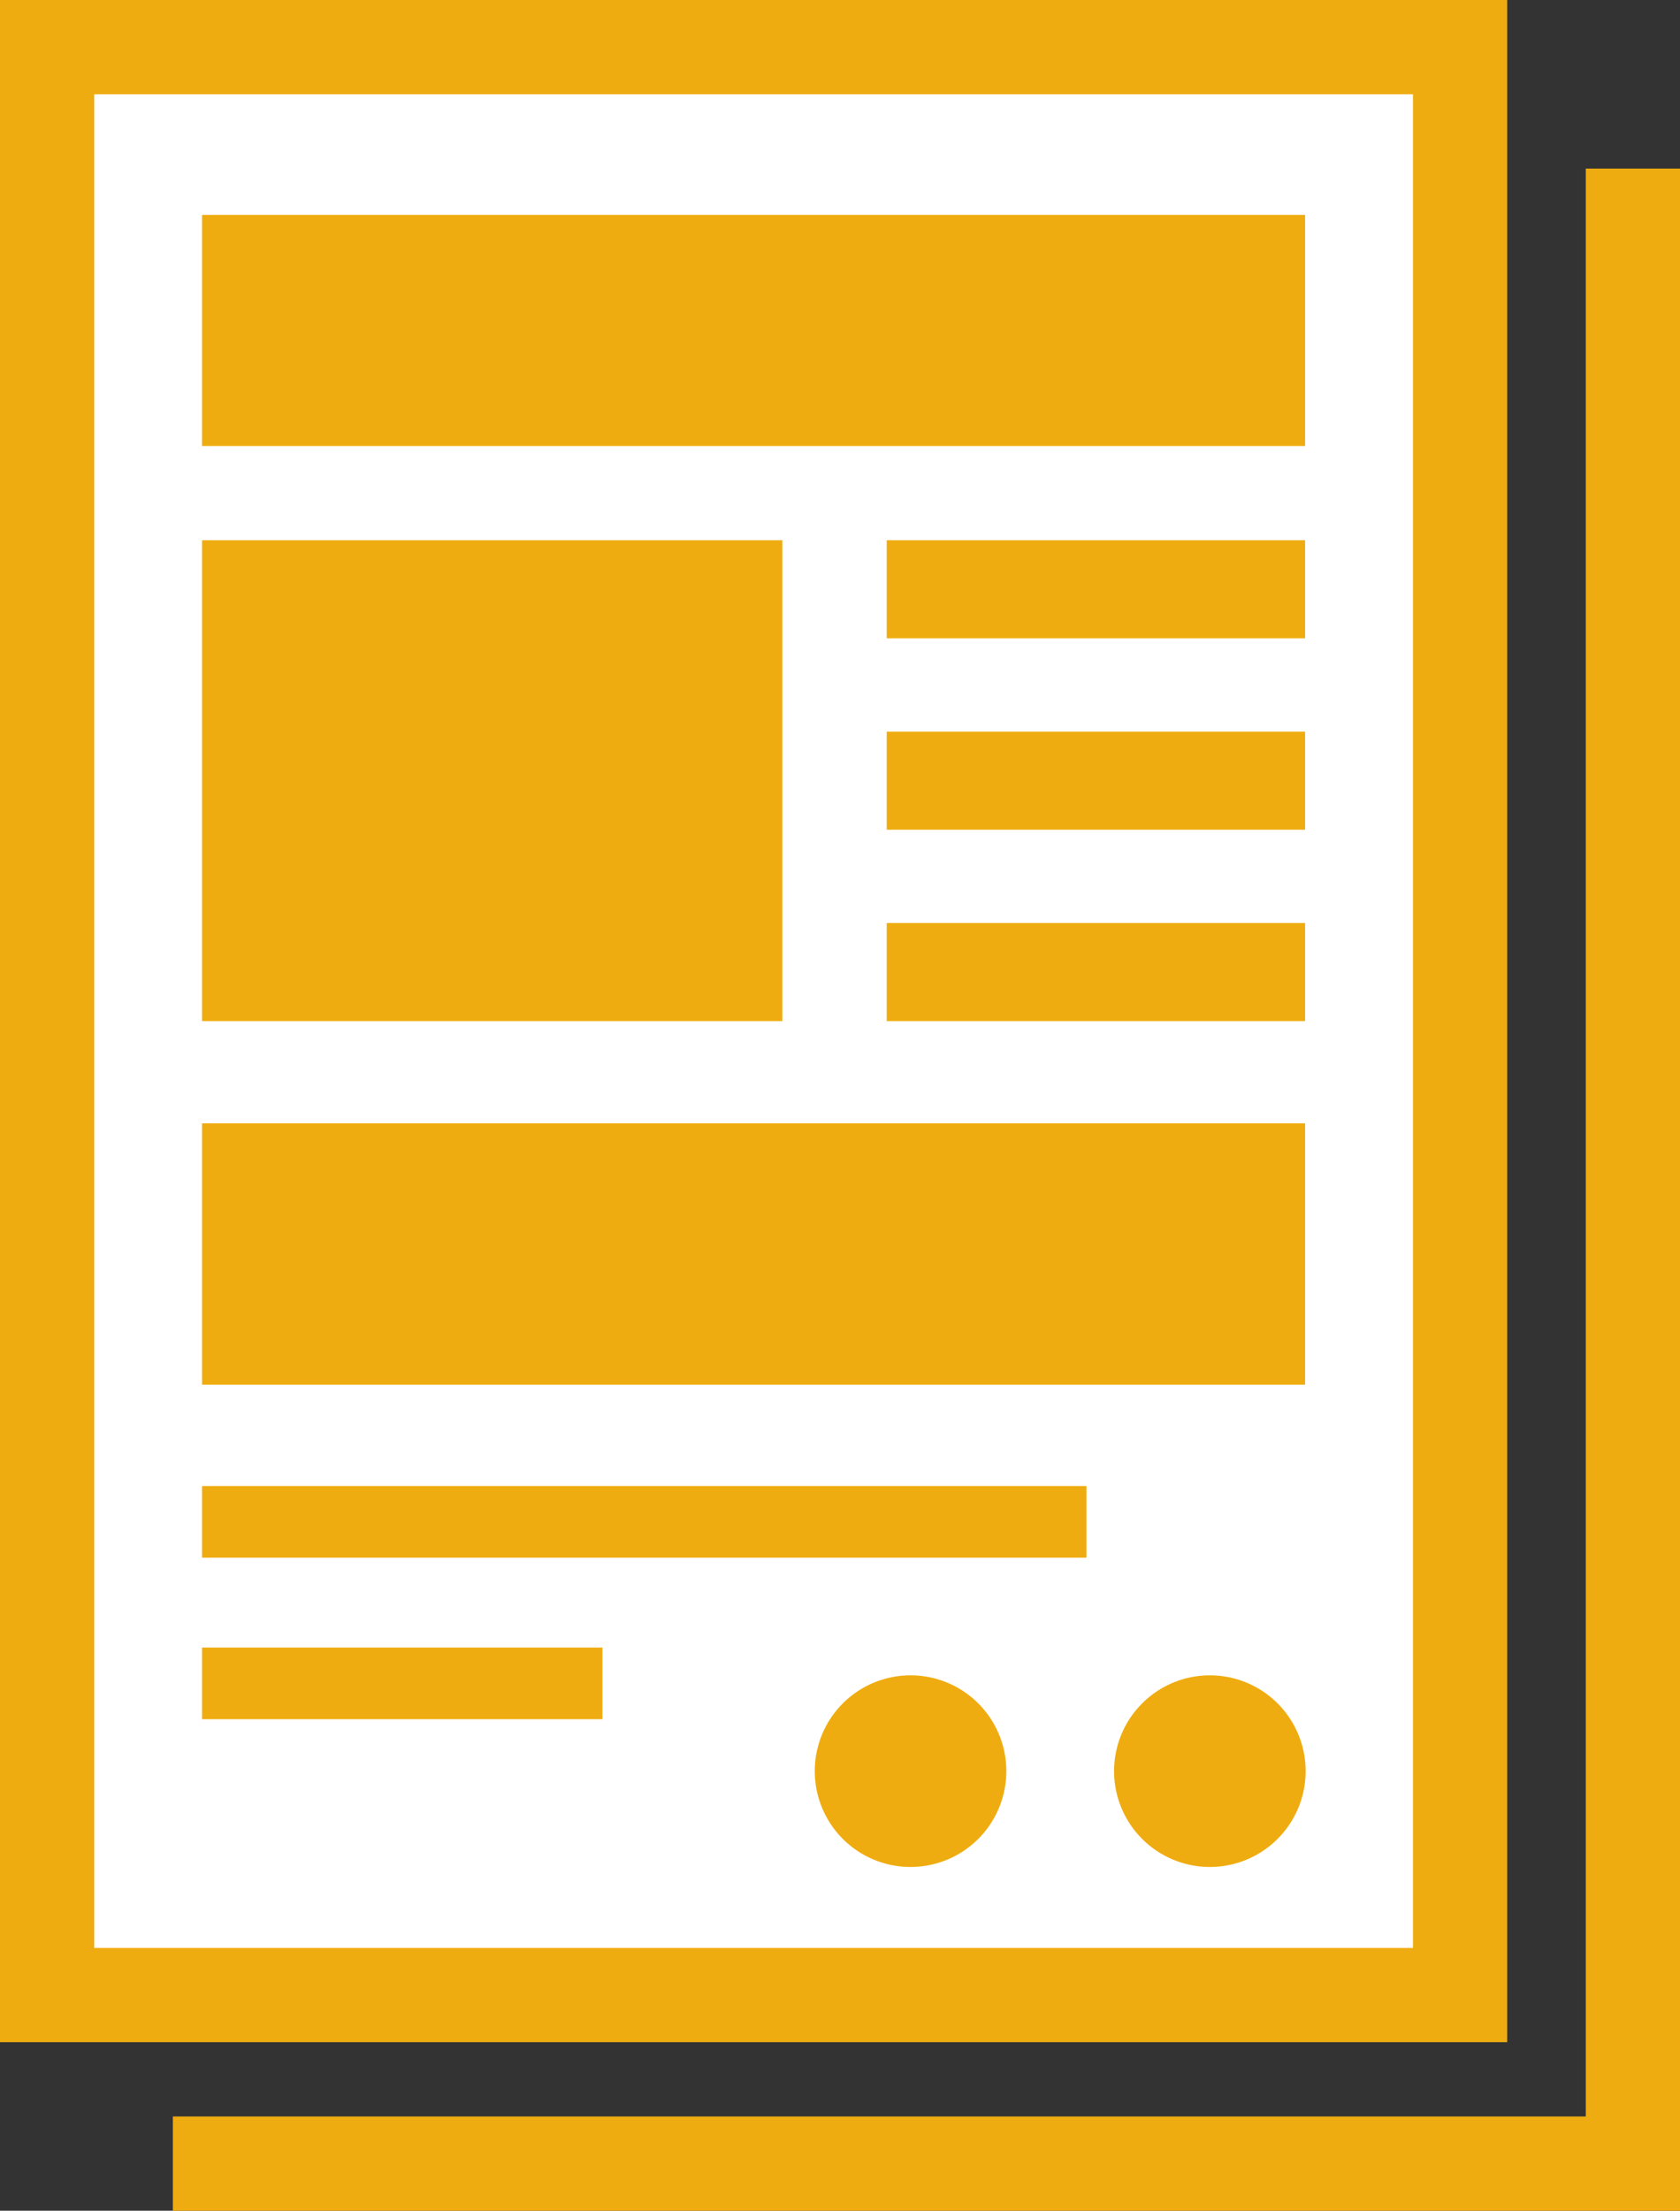
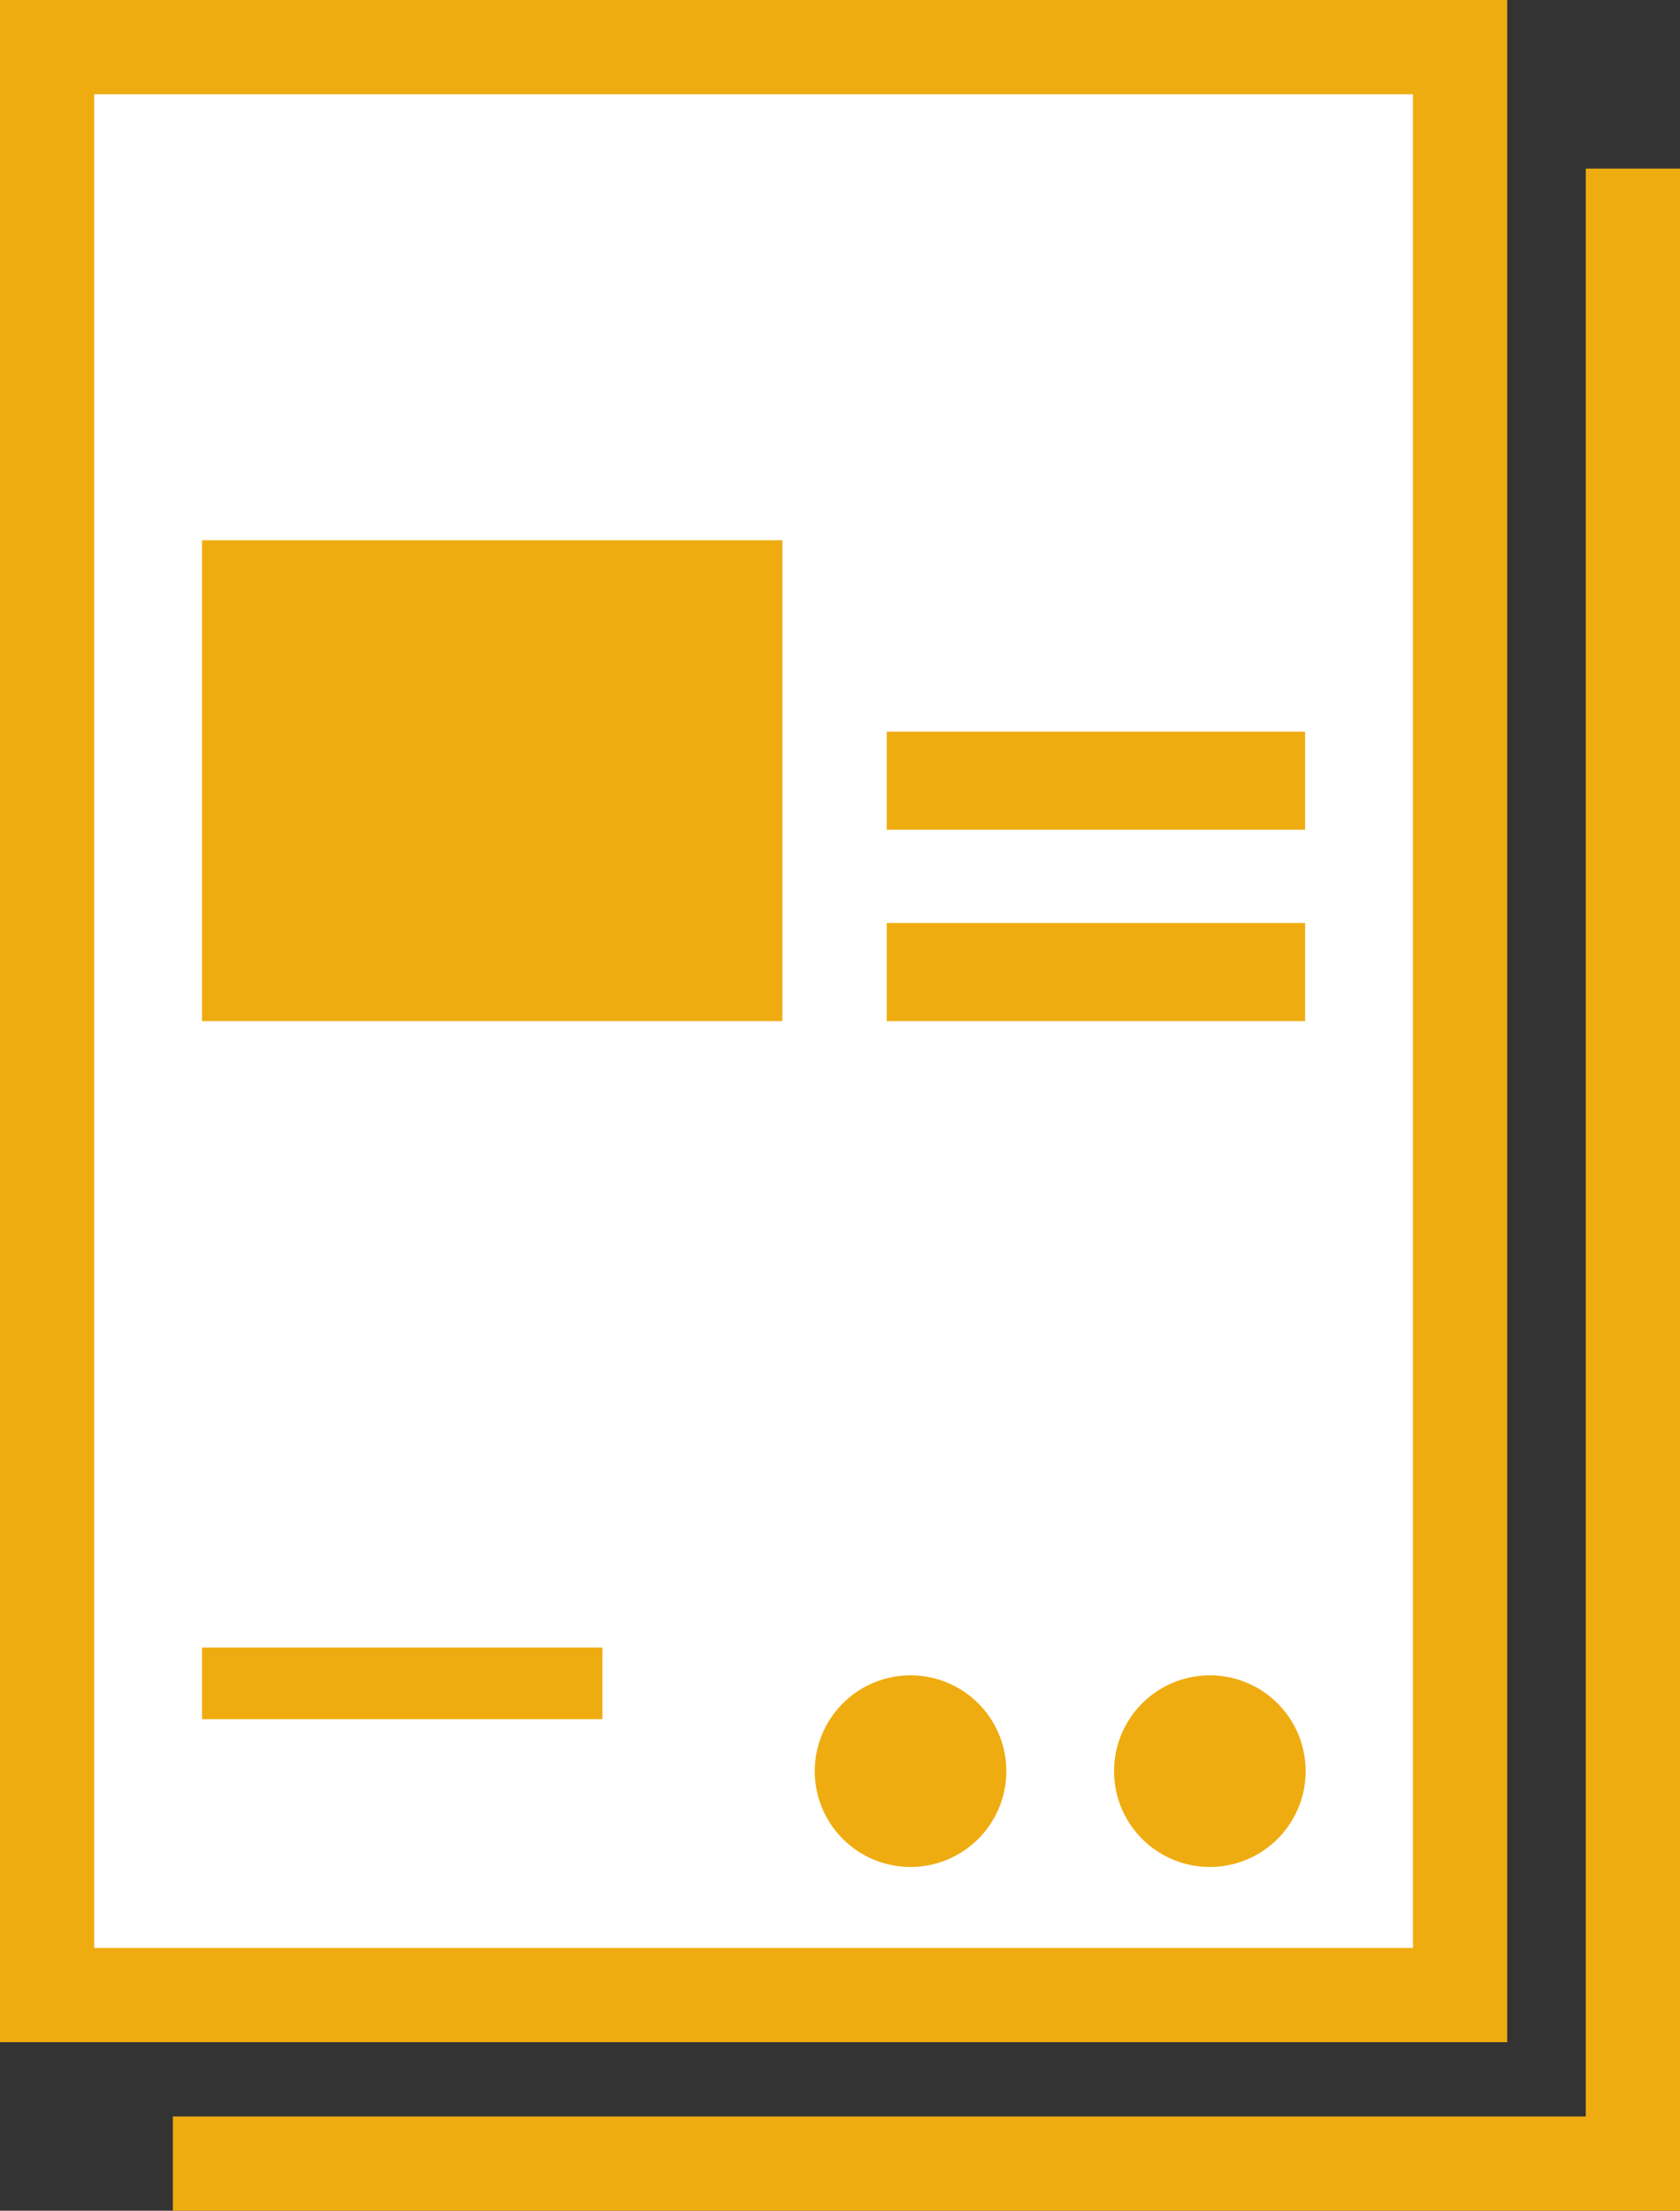
<svg xmlns="http://www.w3.org/2000/svg" width="38.01" height="50" viewBox="0 0 38.01 50">
  <rect x="0" y="0" width="38.01" height="50" fill="#333333" stroke="none" />
  <g transform="translate(1803.196 -14379.678)">
    <rect width="31.717" height="45.433" transform="translate(-1802.171 14379.954)" fill="#fff" />
    <g transform="translate(-1803.196 14379.678)">
-       <rect width="24.957" height="5.227" transform="translate(4.571 4.86)" fill="#efac10" />
      <rect width="13.13" height="10.875" transform="translate(4.571 12.219)" fill="#efac10" />
-       <rect width="24.957" height="5.91" transform="translate(4.571 25.407)" fill="#efac10" />
-       <rect width="20.01" height="1.621" transform="translate(4.571 33.609)" fill="#efac10" />
      <rect width="9.059" height="1.621" transform="translate(4.571 37.262)" fill="#efac10" />
-       <rect width="9.466" height="2.218" transform="translate(20.062 12.219)" fill="#efac10" />
      <rect width="9.466" height="2.218" transform="translate(20.062 16.548)" fill="#efac10" />
      <rect width="9.466" height="2.218" transform="translate(20.062 20.876)" fill="#efac10" />
      <path d="M214.073,433.267a2.167,2.167,0,1,1-2.167-2.167A2.166,2.166,0,0,1,214.073,433.267Z" transform="translate(-191.305 -393.209)" fill="#efac10" />
      <path d="M291.123,433.267a2.167,2.167,0,1,1-2.167-2.167A2.166,2.166,0,0,1,291.123,433.267Z" transform="translate(-261.583 -393.209)" fill="#efac10" />
      <path d="M0,0V46.188H34.1V0ZM31.968,44.056H2.132V2.132H31.968Z" fill="#efac10" />
      <path d="M76.467,43.38V87.435H44.5v2.132H78.6V43.38Z" transform="translate(-40.589 -39.567)" fill="#efac10" />
    </g>
  </g>
</svg>